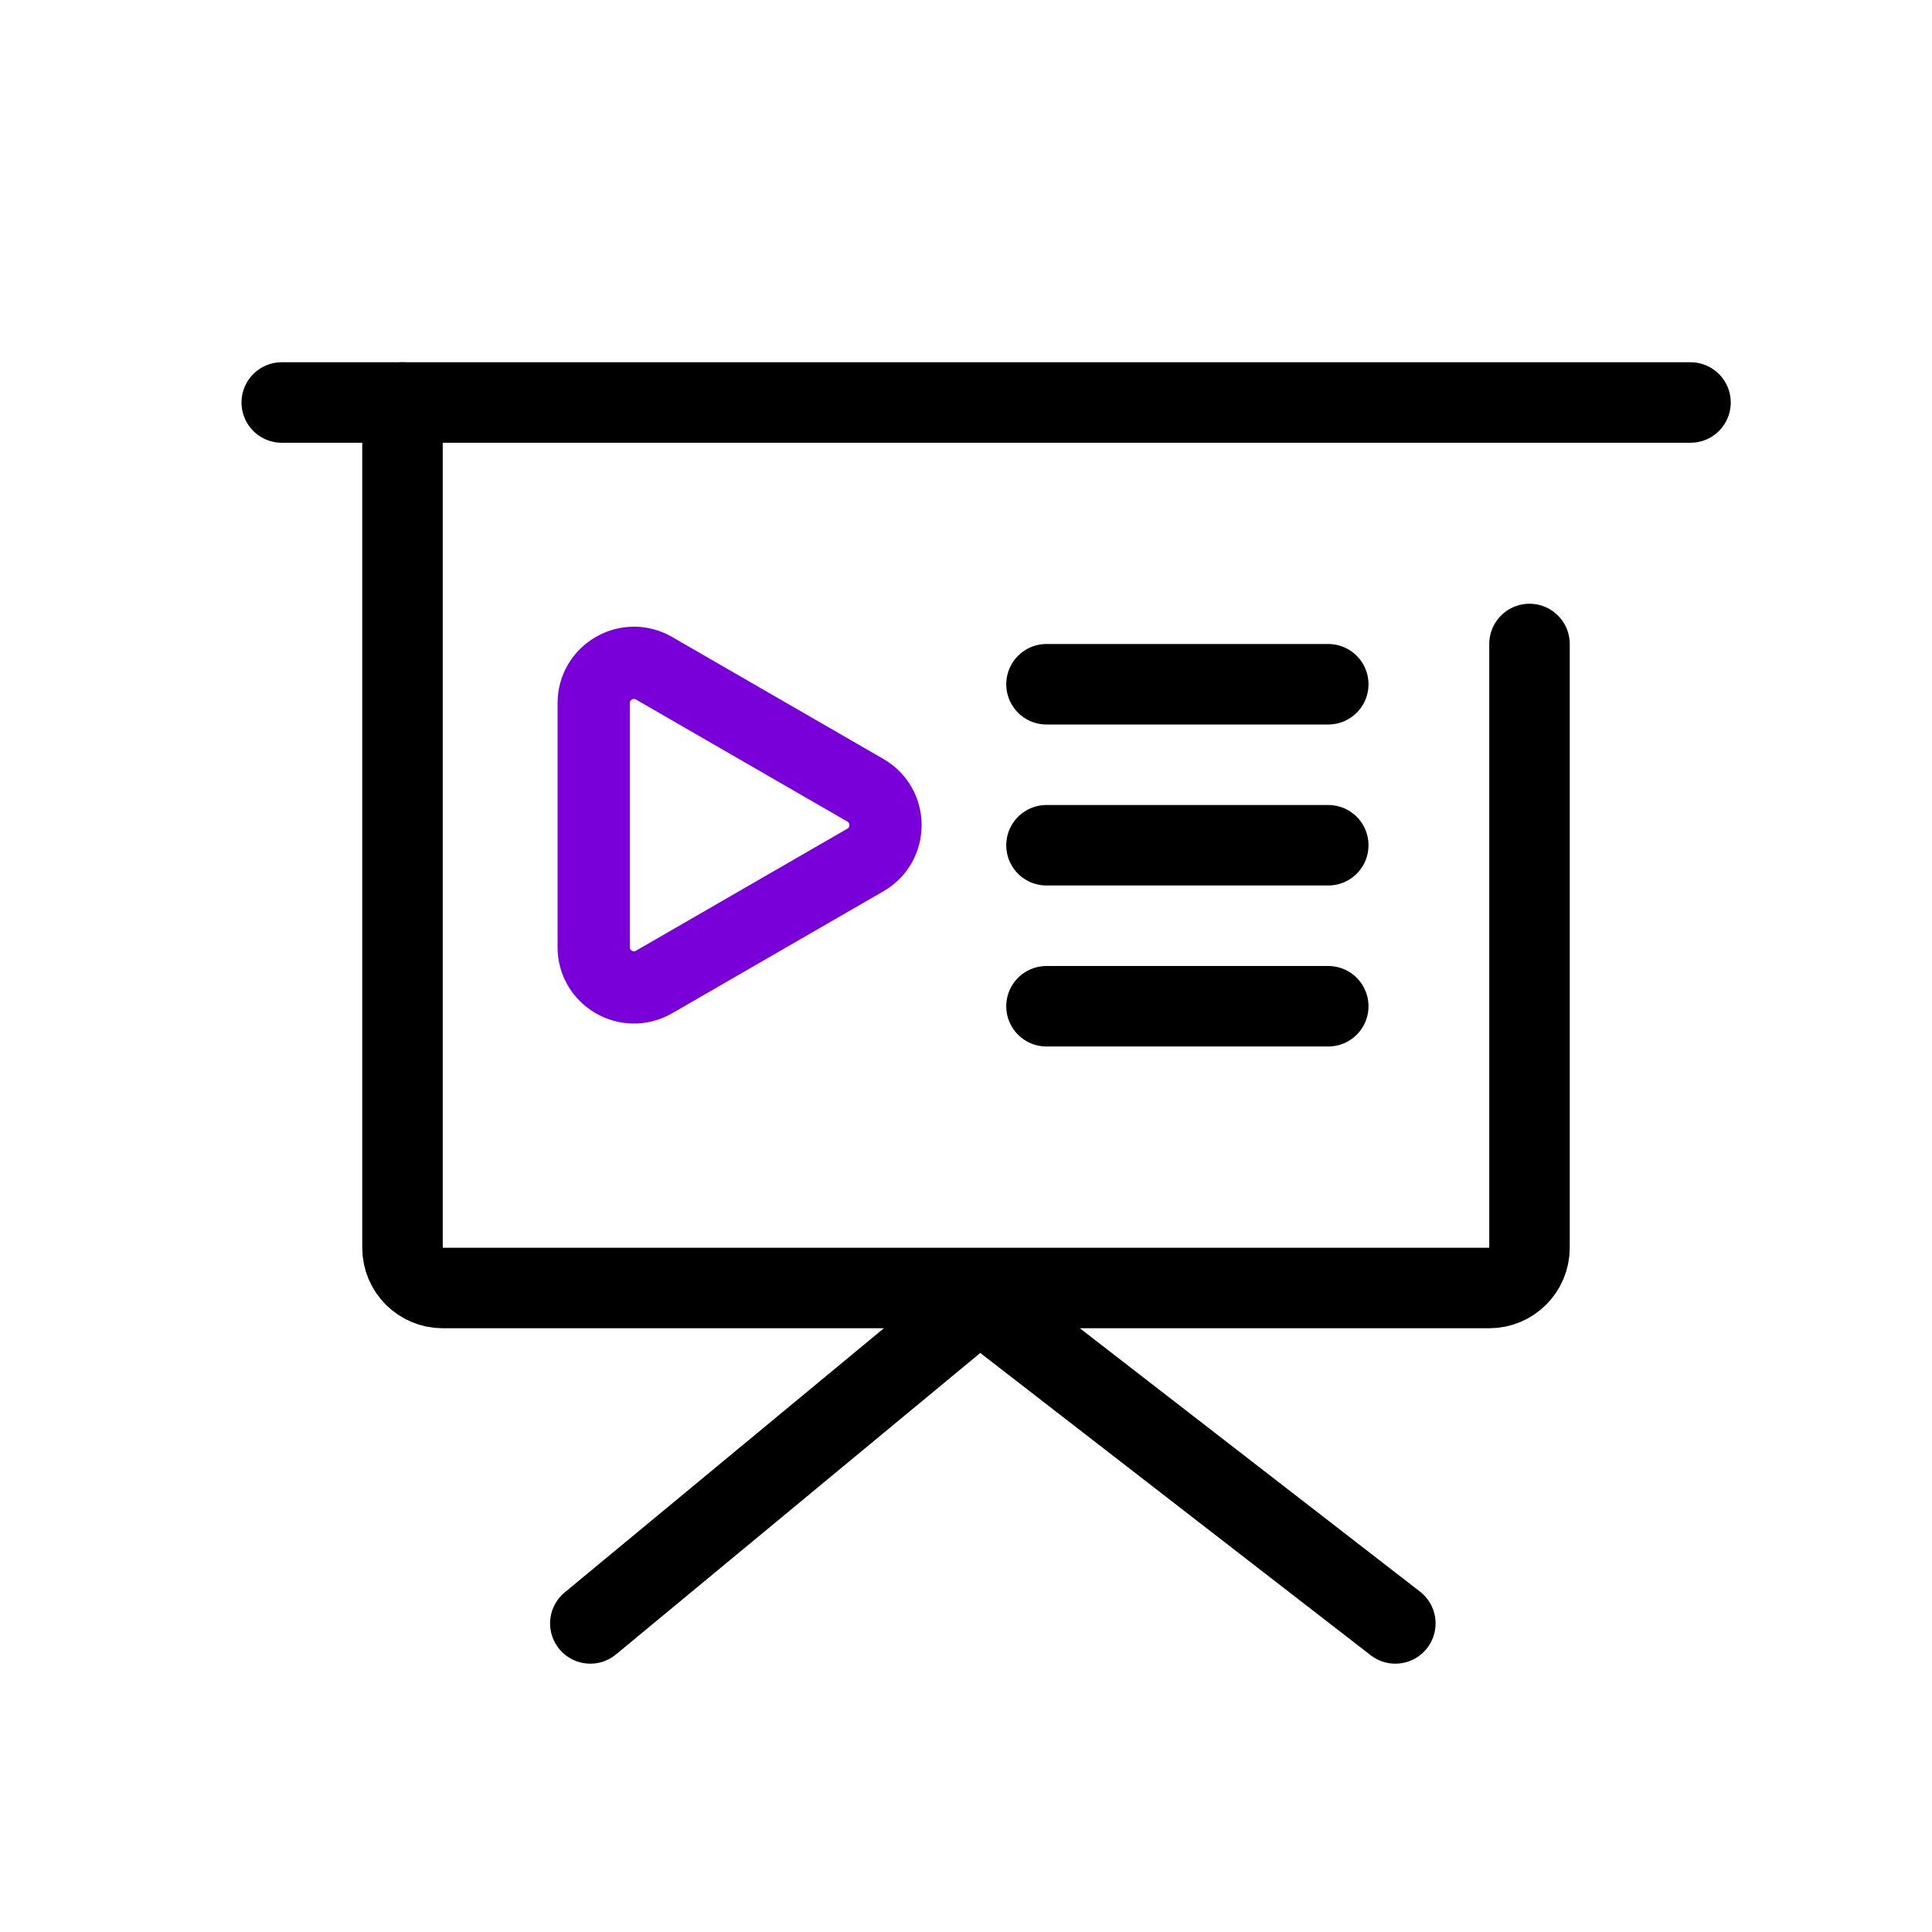
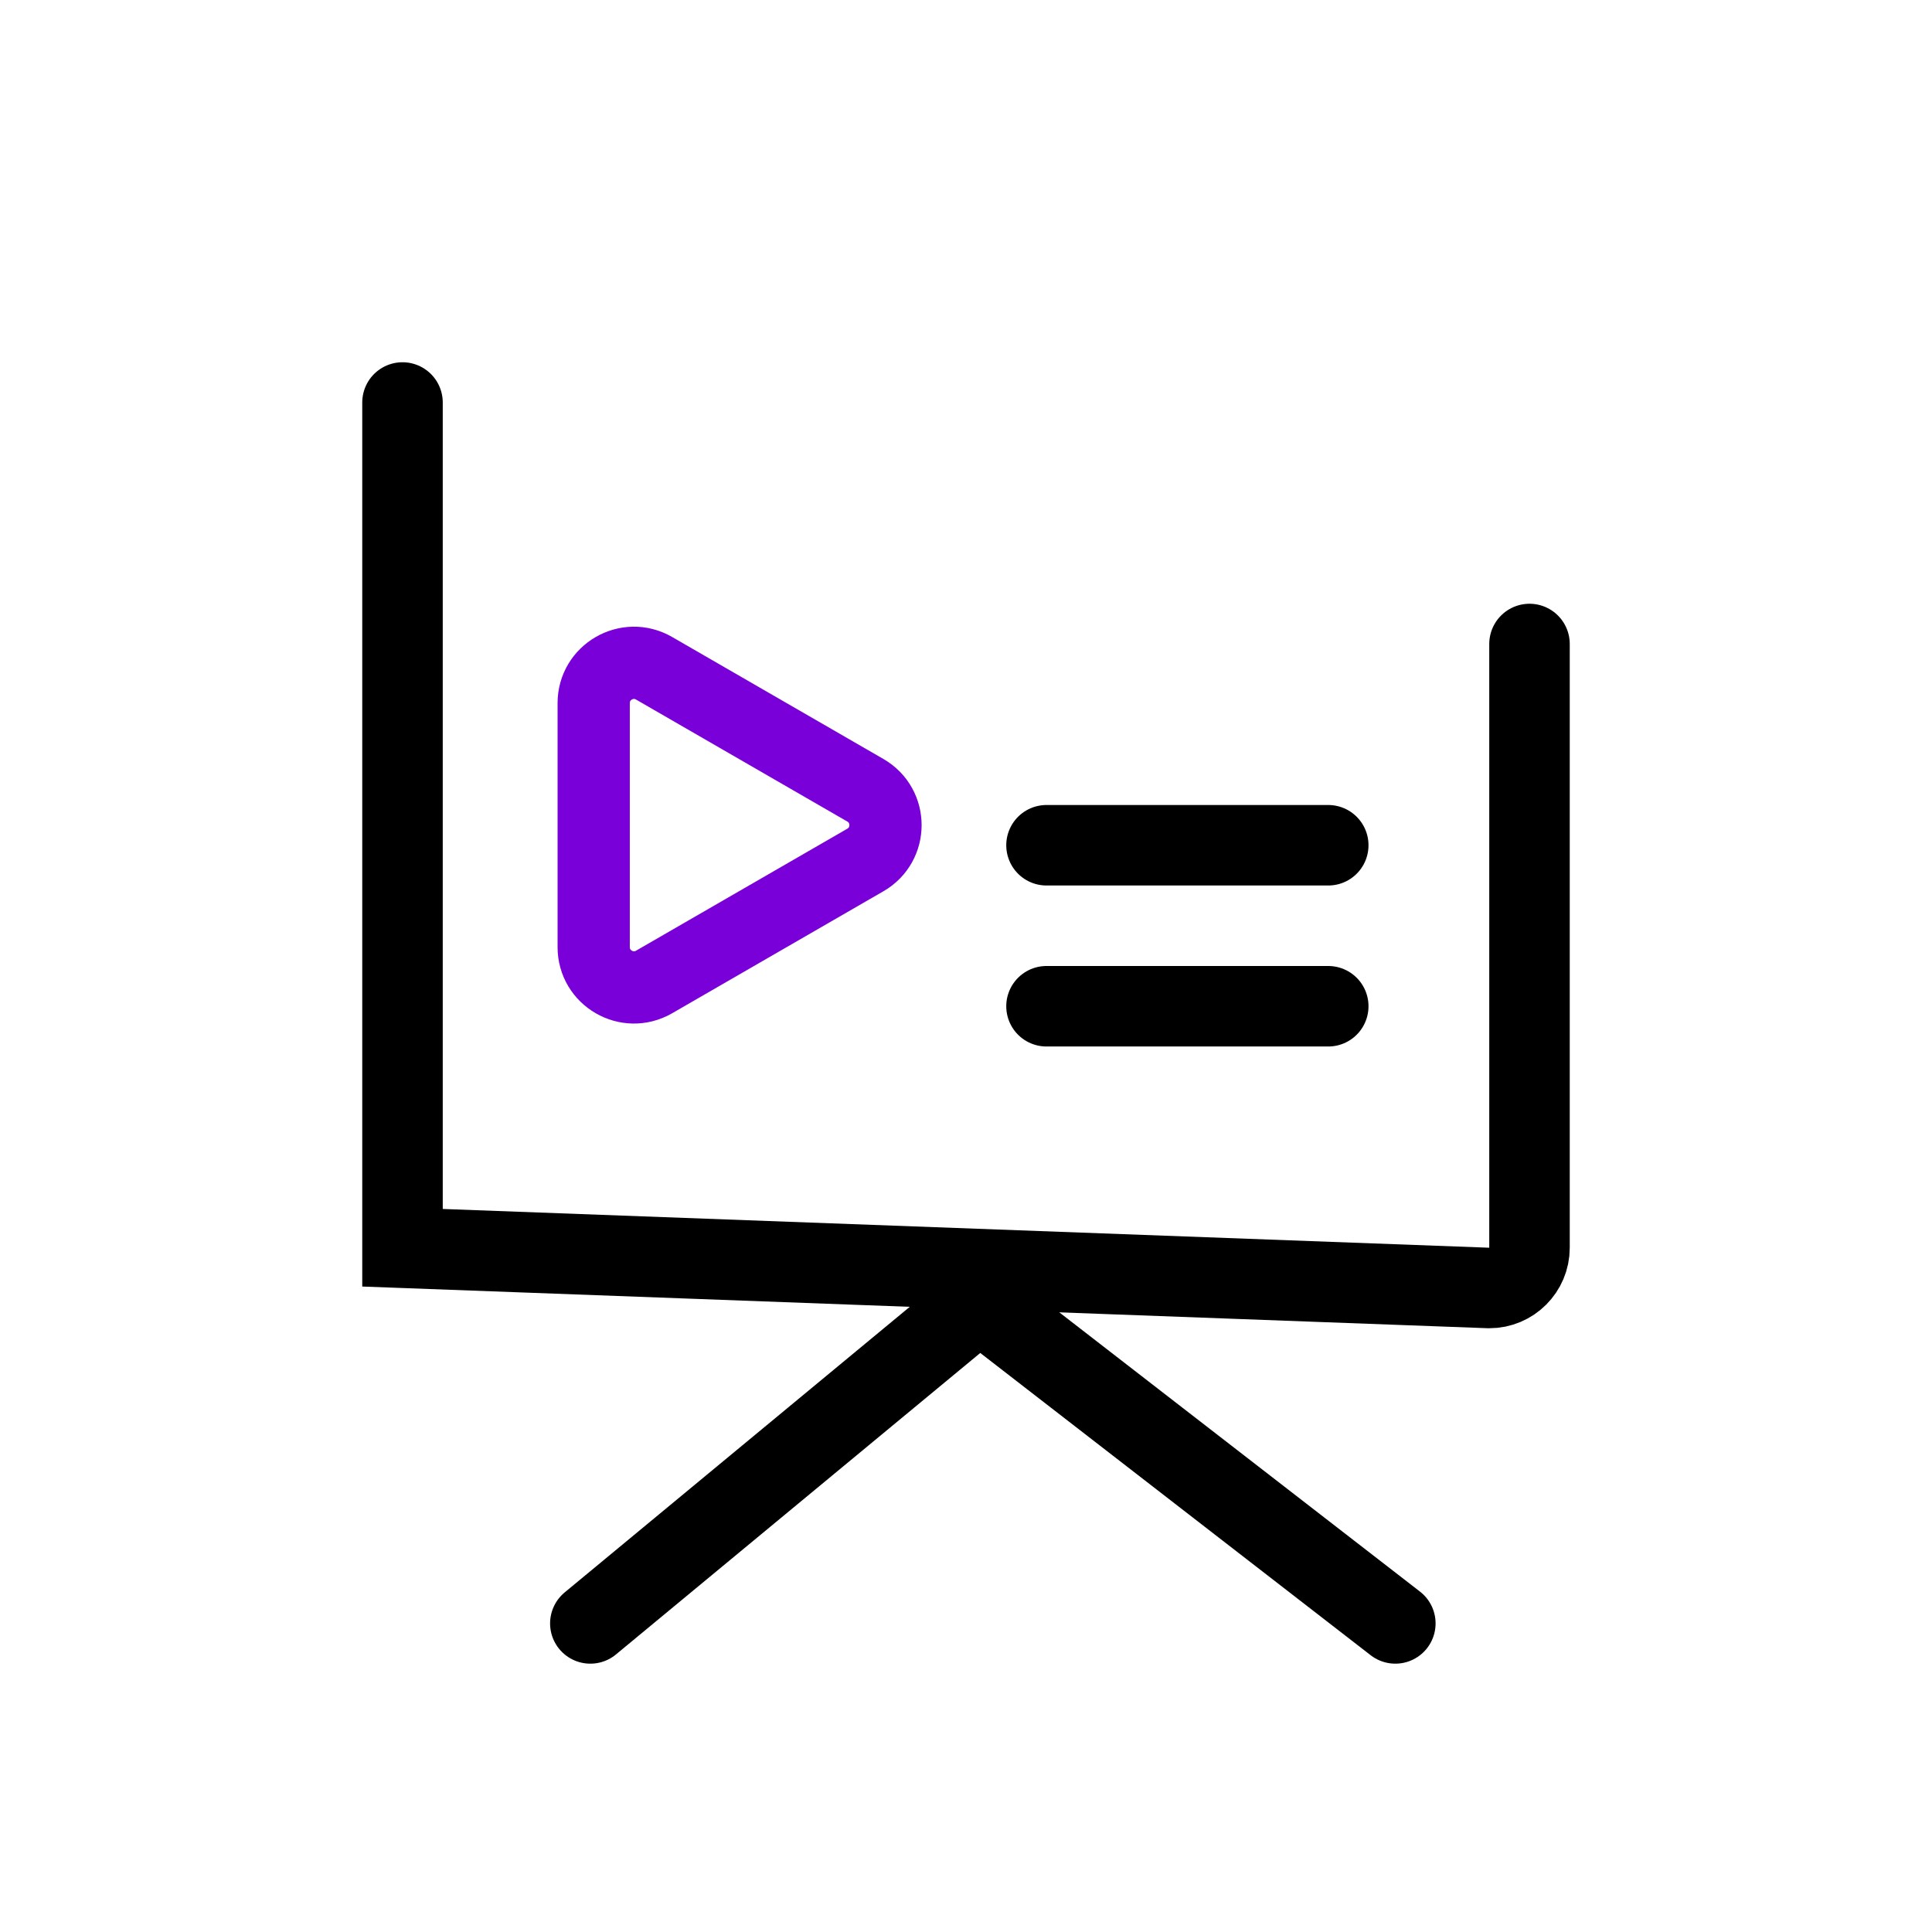
<svg xmlns="http://www.w3.org/2000/svg" width="72" height="72" viewBox="0 0 72 72" fill="none">
-   <path d="M15 15L15 46.5C15 47.328 15.672 48 16.5 48L55.5 48C56.328 48 57 47.328 57 46.5L57 31.5L57 24" stroke="black" stroke-width="3" stroke-linecap="round" />
-   <path d="M10.5 15H63" stroke="black" stroke-width="3" stroke-linecap="round" />
-   <path d="M49.5 25.5H39" stroke="black" stroke-width="3" stroke-linecap="round" />
+   <path d="M15 15L15 46.5L55.5 48C56.328 48 57 47.328 57 46.5L57 31.5L57 24" stroke="black" stroke-width="3" stroke-linecap="round" />
  <path d="M49.5 31.5H39" stroke="black" stroke-width="3" stroke-linecap="round" />
  <path d="M49.5 37.5H39" stroke="black" stroke-width="3" stroke-linecap="round" />
  <path d="M32.25 29.451C33.25 30.028 33.25 31.472 32.25 32.049L24.375 36.596C23.375 37.173 22.125 36.451 22.125 35.297L22.125 26.203C22.125 25.049 23.375 24.327 24.375 24.904L32.25 29.451Z" stroke="#7A00DA" stroke-width="2.692" stroke-linecap="round" />
  <path d="M22 60.5L35.575 49.266C36.116 48.818 36.895 48.805 37.45 49.235L52 60.5" stroke="black" stroke-width="3" stroke-linecap="round" />
</svg>